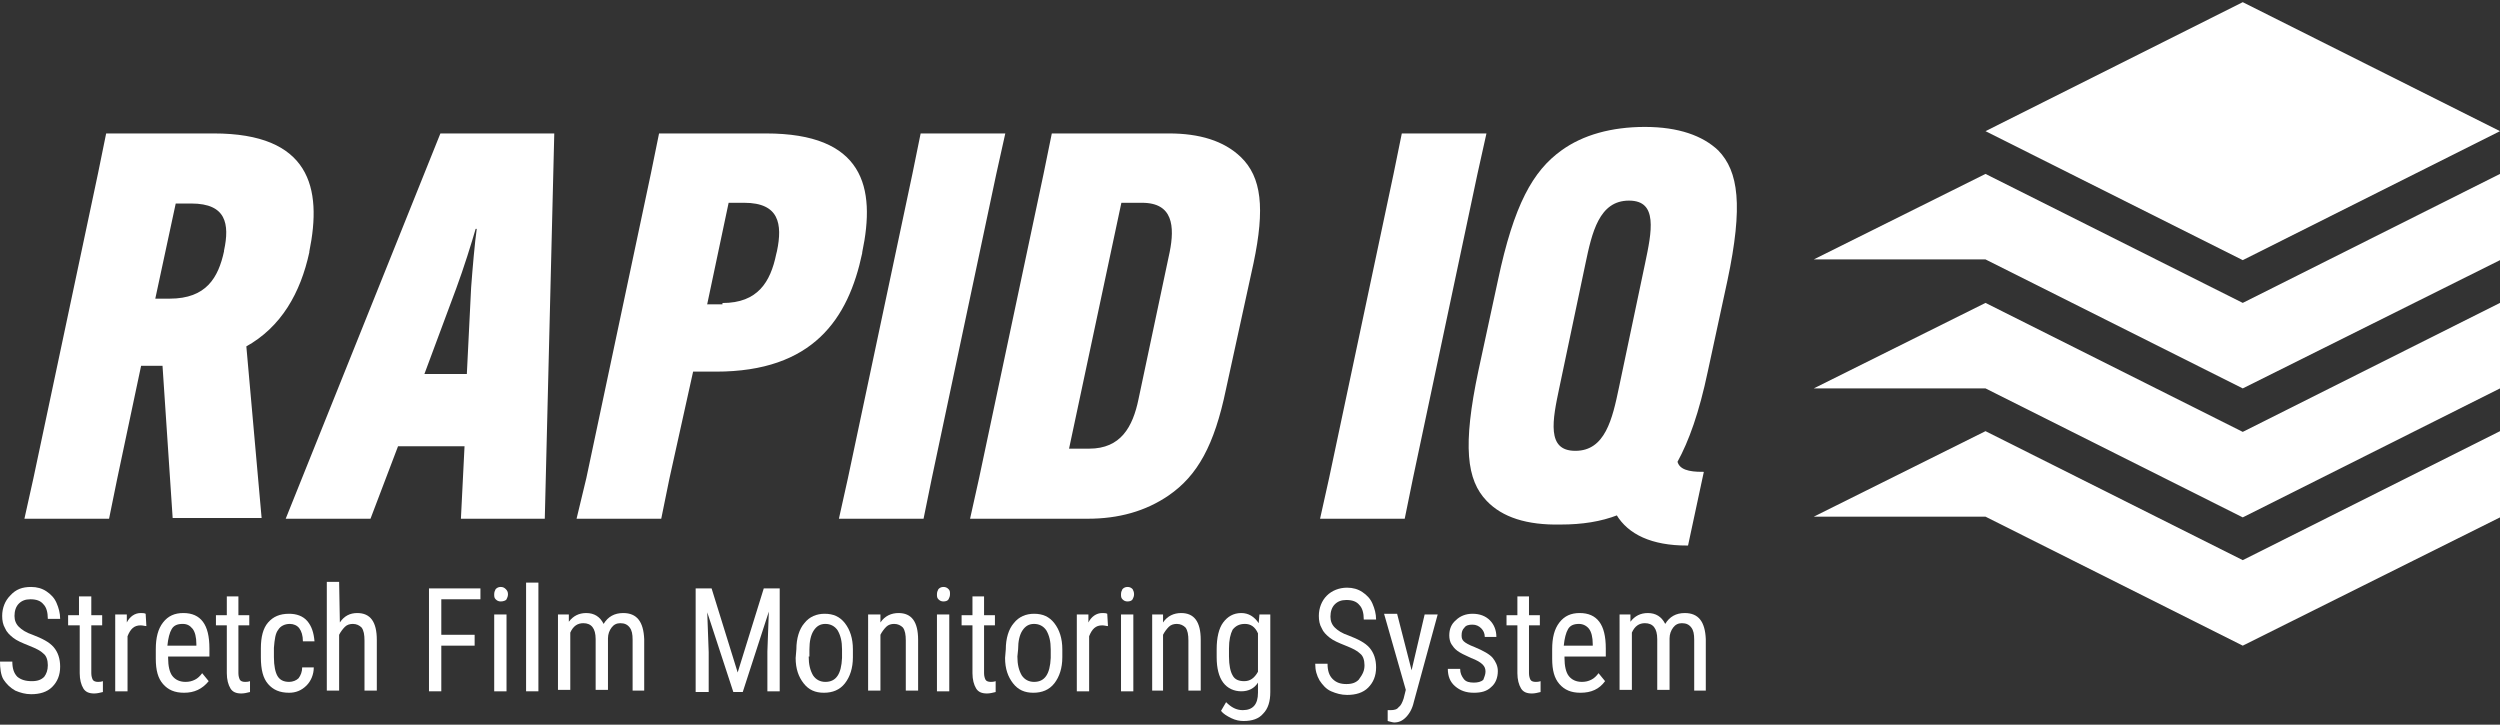
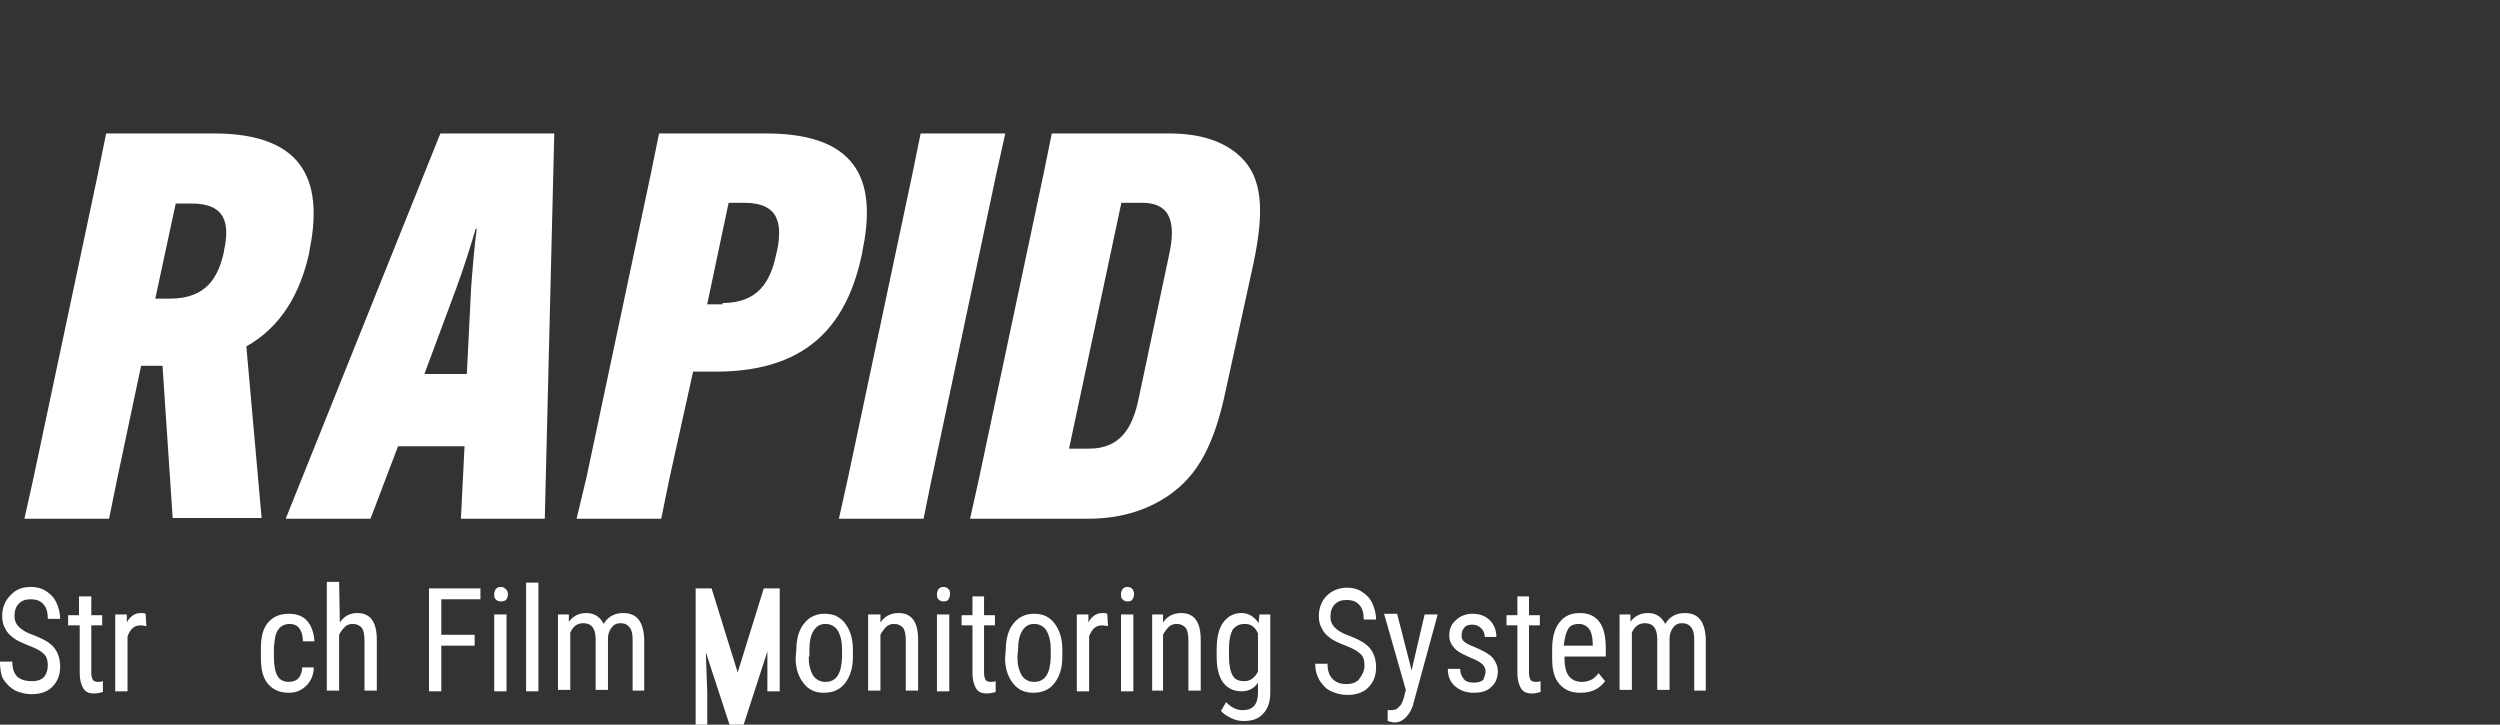
<svg xmlns="http://www.w3.org/2000/svg" version="1.1" id="Layer_1" x="0px" y="0px" viewBox="0 0 345 100" style="enable-background:new 0 0 345 100;" xml:space="preserve">
  <rect x="0" y="0" width="345" height="100" fill="#333333" stroke="none" />
  <style type="text/css">
	.st0{fill:#FFFFFF;}
	.st1{fill:#FFFFFF;stroke:#FFFFFF;stroke-width:0.37;}
	.st2{fill:#FFFFFF;stroke:#FFFFFF;stroke-width:0.37;stroke-miterlimit:10;}
</style>
  <g id="Layer_1_1_">
</g>
  <g id="Layer_3_1_">
    <g>
      <g>
        <g>
          <path class="st0" d="M6.6,91.8c0-0.7-0.2-1.3-0.6-1.6c-0.4-0.4-1-0.7-2-1.1S2.3,88.4,1.8,88s-0.9-0.8-1.1-1.3      c-0.3-0.5-0.4-1.1-0.4-1.7c0-1.1,0.4-2.1,1.1-2.8C2.2,81.3,3.1,81,4.3,81c0.8,0,1.5,0.2,2.1,0.6s1.1,0.9,1.4,1.6      s0.5,1.4,0.5,2.2H6.6c0-0.9-0.2-1.6-0.6-2c-0.4-0.5-1-0.7-1.8-0.7c-0.7,0-1.2,0.2-1.6,0.6S2,84.3,2,85c0,0.6,0.2,1.1,0.6,1.5      s1,0.8,1.9,1.1c1.3,0.5,2.3,1,2.9,1.7s0.9,1.6,0.9,2.7c0,1.2-0.4,2.1-1.1,2.8c-0.7,0.7-1.7,1-2.9,1c-0.8,0-1.5-0.2-2.2-0.5      c-0.7-0.4-1.2-0.9-1.6-1.5S0,92.1,0,91.3h1.7c0,0.9,0.2,1.6,0.7,2.1c0.5,0.4,1.1,0.6,2,0.6c0.8,0,1.3-0.2,1.7-0.6      C6.4,93,6.6,92.5,6.6,91.8z" />
          <path class="st0" d="M12.6,82.3v2.6h1.5v1.4h-1.5v6.6c0,0.4,0.1,0.7,0.2,0.9c0.1,0.2,0.4,0.3,0.7,0.3c0.2,0,0.4,0,0.7-0.1v1.5      c-0.4,0.1-0.8,0.2-1.2,0.2c-0.7,0-1.2-0.2-1.5-0.7S11,93.8,11,92.9v-6.6H9.4v-1.4h1.5v-2.6H12.6z" />
          <path class="st0" d="M20.2,86.4c-0.2,0-0.5-0.1-0.8-0.1c-0.9,0-1.4,0.5-1.8,1.5v7.6h-1.7V84.8h1.6v1.1c0.4-0.8,1.1-1.3,1.9-1.3      c0.3,0,0.5,0,0.7,0.1L20.2,86.4z" />
-           <path class="st0" d="M25.4,95.6c-1.3,0-2.2-0.4-2.9-1.2c-0.7-0.8-1-1.9-1-3.5v-1.3c0-1.6,0.3-2.8,1-3.7c0.7-0.9,1.6-1.3,2.8-1.3      c1.2,0,2.1,0.4,2.7,1.2c0.6,0.8,0.9,2,0.9,3.7v1.1h-5.7v0.2c0,1.1,0.2,2,0.6,2.5s1,0.8,1.8,0.8c0.5,0,0.9-0.1,1.3-0.3      c0.4-0.2,0.7-0.5,1-0.9l0.9,1.1C27.9,95.1,26.8,95.6,25.4,95.6z M25.2,86.1c-0.7,0-1.2,0.2-1.5,0.7s-0.5,1.3-0.6,2.3h4v-0.2      c0-1-0.2-1.7-0.5-2.1C26.2,86.3,25.8,86.1,25.2,86.1z" />
-           <path class="st0" d="M32.9,82.3v2.6h1.5v1.4h-1.5v6.6c0,0.4,0.1,0.7,0.2,0.9c0.1,0.2,0.4,0.3,0.7,0.3c0.2,0,0.4,0,0.7-0.1v1.5      c-0.4,0.1-0.8,0.2-1.2,0.2c-0.7,0-1.2-0.2-1.5-0.7s-0.5-1.2-0.5-2.1v-6.6h-1.5v-1.4h1.5v-2.6C31.3,82.3,32.9,82.3,32.9,82.3z" />
          <path class="st0" d="M39.9,94.1c0.5,0,1-0.2,1.3-0.5c0.3-0.4,0.5-0.9,0.5-1.5h1.6c0,1-0.4,1.9-1,2.5c-0.7,0.7-1.5,1-2.4,1      c-1.3,0-2.2-0.4-2.9-1.2c-0.7-0.8-1-2-1-3.7v-1.2c0-1.6,0.3-2.8,1-3.6s1.6-1.2,2.9-1.2c1,0,1.9,0.3,2.5,1s0.9,1.6,1,2.8h-1.6      c0-0.8-0.2-1.4-0.5-1.8s-0.8-0.6-1.3-0.6c-0.7,0-1.3,0.3-1.6,0.8c-0.4,0.5-0.5,1.3-0.6,2.5v1.3c0,1.2,0.2,2.1,0.5,2.6      C38.6,93.8,39.1,94.1,39.9,94.1z" />
          <path class="st0" d="M46.9,85.9c0.6-0.9,1.4-1.3,2.4-1.3c1.8,0,2.7,1.2,2.7,3.7v7h-1.7v-6.9c0-0.8-0.1-1.4-0.4-1.8      c-0.3-0.3-0.7-0.5-1.2-0.5c-0.4,0-0.8,0.1-1.1,0.4s-0.6,0.7-0.8,1.1v7.7h-1.7v-15h1.7L46.9,85.9L46.9,85.9z" />
          <path class="st0" d="M65.5,89.1h-4.6v6.3h-1.7V81.2h7.1v1.5h-5.4v4.9h4.6V89.1z" />
          <path class="st0" d="M70.1,82c0,0.3-0.1,0.5-0.2,0.7S69.4,83,69.1,83s-0.5-0.1-0.7-0.3s-0.2-0.4-0.2-0.7s0.1-0.5,0.2-0.7      c0.2-0.2,0.4-0.3,0.7-0.3s0.5,0.1,0.7,0.3C70,81.5,70.1,81.7,70.1,82z M69.9,95.4h-1.7V84.8h1.7V95.4z" />
          <path class="st0" d="M74.3,95.4h-1.7v-15h1.7V95.4z" />
          <path class="st0" d="M78.5,84.8v1c0.6-0.8,1.4-1.2,2.4-1.2c1.1,0,1.9,0.5,2.4,1.5c0.6-1,1.5-1.5,2.7-1.5c1.9,0,2.8,1.2,2.9,3.6      v7.1h-1.6v-7c0-0.8-0.1-1.3-0.4-1.7c-0.3-0.4-0.7-0.6-1.3-0.6c-0.5,0-0.9,0.2-1.2,0.6c-0.3,0.4-0.5,0.9-0.5,1.5v7.1h-1.7v-7      c0-1.5-0.6-2.2-1.7-2.2c-0.8,0-1.4,0.4-1.8,1.3v7.9H77V84.8H78.5z" />
-           <path class="st0" d="M98.2,81.2l3.6,11.6l3.6-11.6h2.2v14.2h-1.7v-5.5l0.2-5.5l-3.6,11.1h-1.3l-3.6-11l0.2,5.5v5.5H96V81.2H98.2      z" />
+           <path class="st0" d="M98.2,81.2l3.6,11.6l3.6-11.6h2.2v14.2h-1.7v-5.5l-3.6,11.1h-1.3l-3.6-11l0.2,5.5v5.5H96V81.2H98.2      z" />
          <path class="st0" d="M109.9,89.6c0-1.5,0.4-2.8,1.1-3.6c0.7-0.9,1.7-1.3,2.8-1.3c1.2,0,2.1,0.4,2.8,1.3c0.7,0.9,1.1,2.1,1.1,3.6      v1.1c0,1.5-0.4,2.7-1.1,3.6s-1.7,1.3-2.9,1.3c-1.2,0-2.1-0.4-2.8-1.3c-0.7-0.9-1.1-2-1.1-3.5L109.9,89.6L109.9,89.6z       M111.6,90.6c0,1.1,0.2,1.9,0.6,2.6c0.4,0.6,1,0.9,1.7,0.9c1.5,0,2.2-1.1,2.3-3.3v-1.2c0-1.1-0.2-1.9-0.6-2.6      c-0.4-0.6-1-0.9-1.7-0.9s-1.2,0.3-1.6,0.9s-0.6,1.5-0.6,2.6v1H111.6z" />
          <path class="st0" d="M121.5,84.8v1.1c0.6-0.9,1.5-1.3,2.5-1.3c1.8,0,2.7,1.2,2.7,3.7v7H125v-6.9c0-0.8-0.1-1.4-0.4-1.8      c-0.3-0.3-0.7-0.5-1.2-0.5c-0.4,0-0.8,0.1-1.1,0.4c-0.3,0.3-0.6,0.7-0.8,1.1v7.7h-1.7V84.8H121.5z" />
          <path class="st0" d="M131.1,82c0,0.3-0.1,0.5-0.2,0.7s-0.4,0.3-0.7,0.3s-0.5-0.1-0.7-0.3s-0.2-0.4-0.2-0.7s0.1-0.5,0.2-0.7      c0.2-0.2,0.4-0.3,0.7-0.3s0.5,0.1,0.7,0.3C131.1,81.5,131.1,81.7,131.1,82z M131,95.4h-1.7V84.8h1.7V95.4z" />
          <path class="st0" d="M135.8,82.3v2.6h1.5v1.4h-1.5v6.6c0,0.4,0.1,0.7,0.2,0.9c0.1,0.2,0.4,0.3,0.7,0.3c0.2,0,0.4,0,0.7-0.1v1.5      c-0.4,0.1-0.8,0.2-1.2,0.2c-0.7,0-1.2-0.2-1.5-0.7s-0.5-1.2-0.5-2.1v-6.6h-1.5v-1.4h1.5v-2.6C134.2,82.3,135.8,82.3,135.8,82.3z      " />
          <path class="st0" d="M138.8,89.6c0-1.5,0.4-2.8,1.1-3.6c0.7-0.9,1.7-1.3,2.8-1.3c1.2,0,2.1,0.4,2.8,1.3s1.1,2.1,1.1,3.6v1.1      c0,1.5-0.4,2.7-1.1,3.6c-0.7,0.9-1.7,1.3-2.9,1.3s-2.1-0.4-2.8-1.3s-1.1-2-1.1-3.5L138.8,89.6L138.8,89.6z M140.4,90.6      c0,1.1,0.2,1.9,0.6,2.6c0.4,0.6,1,0.9,1.7,0.9c1.5,0,2.2-1.1,2.3-3.3v-1.2c0-1.1-0.2-1.9-0.6-2.6c-0.4-0.6-1-0.9-1.7-0.9      s-1.2,0.3-1.6,0.9c-0.4,0.6-0.6,1.5-0.6,2.6L140.4,90.6L140.4,90.6z" />
          <path class="st0" d="M152.9,86.4c-0.2,0-0.5-0.1-0.8-0.1c-0.9,0-1.4,0.5-1.8,1.5v7.6h-1.7V84.8h1.6v1.1c0.4-0.8,1.1-1.3,1.9-1.3      c0.3,0,0.5,0,0.7,0.1L152.9,86.4z" />
          <path class="st0" d="M156.5,82c0,0.3-0.1,0.5-0.2,0.7s-0.4,0.3-0.7,0.3s-0.5-0.1-0.7-0.3s-0.2-0.4-0.2-0.7s0.1-0.5,0.2-0.7      c0.2-0.2,0.4-0.3,0.7-0.3s0.5,0.1,0.7,0.3C156.4,81.5,156.5,81.7,156.5,82z M156.4,95.4h-1.7V84.8h1.7V95.4z" />
          <path class="st0" d="M160.5,84.8v1.1c0.6-0.9,1.5-1.3,2.5-1.3c1.8,0,2.7,1.2,2.7,3.7v7H164v-6.9c0-0.8-0.1-1.4-0.4-1.8      c-0.3-0.3-0.7-0.5-1.2-0.5c-0.4,0-0.8,0.1-1.1,0.4s-0.6,0.7-0.8,1.1v7.7H159V84.8H160.5z" />
          <path class="st0" d="M167.9,89.6c0-1.6,0.3-2.9,0.9-3.7c0.6-0.8,1.4-1.3,2.5-1.3c1,0,1.8,0.5,2.4,1.4l0.1-1.2h1.5v10.7      c0,1.3-0.3,2.3-1,3c-0.6,0.7-1.5,1-2.7,1c-0.5,0-1.1-0.1-1.7-0.4c-0.6-0.3-1.1-0.6-1.4-1l0.7-1.2c0.7,0.7,1.4,1.1,2.3,1.1      c1.4,0,2.1-0.8,2.1-2.4v-1.4c-0.5,0.8-1.3,1.2-2.3,1.2s-1.9-0.4-2.5-1.2c-0.6-0.8-0.9-2-0.9-3.5L167.9,89.6L167.9,89.6z       M169.6,90.6c0,1.2,0.2,2.1,0.5,2.6c0.3,0.6,0.9,0.8,1.6,0.8c0.8,0,1.4-0.4,1.9-1.3v-5.3c-0.4-0.9-1-1.3-1.8-1.3      s-1.3,0.3-1.7,0.8c-0.3,0.6-0.5,1.4-0.5,2.6V90.6z" />
          <path class="st0" d="M188.3,91.8c0-0.7-0.2-1.3-0.6-1.6c-0.4-0.4-1-0.7-2-1.1s-1.7-0.7-2.2-1.1s-0.9-0.8-1.1-1.3      c-0.3-0.5-0.4-1.1-0.4-1.7c0-1.1,0.4-2.1,1.1-2.8c0.7-0.7,1.7-1.1,2.8-1.1c0.8,0,1.5,0.2,2.1,0.6s1.1,0.9,1.4,1.6      s0.5,1.4,0.5,2.2h-1.7c0-0.9-0.2-1.6-0.6-2c-0.4-0.5-1-0.7-1.8-0.7c-0.7,0-1.2,0.2-1.6,0.6c-0.4,0.4-0.6,1-0.6,1.7      c0,0.6,0.2,1.1,0.6,1.5c0.4,0.4,1,0.8,1.9,1.1c1.3,0.5,2.3,1,2.9,1.7c0.6,0.7,0.9,1.6,0.9,2.7c0,1.2-0.4,2.1-1.1,2.8      s-1.7,1-2.9,1c-0.8,0-1.5-0.2-2.2-0.5s-1.2-0.9-1.6-1.5c-0.4-0.7-0.6-1.4-0.6-2.3h1.7c0,0.9,0.2,1.6,0.7,2.1s1.1,0.7,1.9,0.7      c0.8,0,1.3-0.2,1.7-0.6C188.1,93,188.3,92.5,188.3,91.8z" />
          <path class="st0" d="M194.8,92.5l1.8-7.7h1.8l-3.3,12.1c-0.2,0.9-0.6,1.6-1.1,2.1s-1,0.7-1.6,0.7c-0.2,0-0.5-0.1-0.9-0.2V98h0.4      c0.5,0,0.9-0.1,1.1-0.4c0.3-0.2,0.5-0.6,0.7-1.2l0.3-1.2l-3-10.5h1.8L194.8,92.5z" />
          <path class="st0" d="M205,92.7c0-0.4-0.1-0.7-0.4-1c-0.3-0.3-0.8-0.6-1.6-0.9c-0.9-0.4-1.5-0.7-1.9-1s-0.6-0.6-0.8-0.9      s-0.3-0.8-0.3-1.2c0-0.9,0.3-1.6,0.9-2.1c0.6-0.6,1.4-0.9,2.3-0.9c1,0,1.8,0.3,2.4,0.9c0.6,0.6,0.9,1.4,0.9,2.3h-1.6      c0-0.5-0.2-0.9-0.5-1.2c-0.3-0.3-0.7-0.5-1.2-0.5s-0.9,0.1-1.1,0.4c-0.3,0.3-0.4,0.6-0.4,1.1c0,0.4,0.1,0.6,0.3,0.8      c0.2,0.2,0.7,0.5,1.5,0.8c1.2,0.5,2.1,1,2.5,1.5s0.7,1.1,0.7,1.8c0,0.9-0.3,1.7-0.9,2.2c-0.6,0.6-1.4,0.8-2.4,0.8      c-1.1,0-1.9-0.3-2.6-0.9c-0.7-0.6-1-1.4-1-2.4h1.7c0,0.6,0.2,1,0.5,1.4s0.8,0.5,1.4,0.5c0.5,0,1-0.1,1.3-0.4      C204.8,93.5,205,93.1,205,92.7z" />
          <path class="st0" d="M211,82.3v2.6h1.5v1.4H211v6.6c0,0.4,0.1,0.7,0.2,0.9c0.1,0.2,0.4,0.3,0.7,0.3c0.2,0,0.4,0,0.7-0.1v1.5      c-0.4,0.1-0.8,0.2-1.2,0.2c-0.7,0-1.2-0.2-1.5-0.7s-0.5-1.2-0.5-2.1v-6.6h-1.5v-1.4h1.5v-2.6C209.4,82.3,211,82.3,211,82.3z" />
          <path class="st0" d="M218.1,95.6c-1.3,0-2.2-0.4-2.9-1.2c-0.7-0.8-1-1.9-1-3.5v-1.3c0-1.6,0.3-2.8,1-3.7      c0.7-0.9,1.6-1.3,2.8-1.3s2.1,0.4,2.7,1.2c0.6,0.8,0.9,2,0.9,3.7v1.1h-5.7v0.2c0,1.1,0.2,2,0.6,2.5c0.4,0.5,1,0.8,1.8,0.8      c0.5,0,0.9-0.1,1.3-0.3c0.4-0.2,0.7-0.5,1-0.9l0.9,1.1C220.7,95.1,219.6,95.6,218.1,95.6z M217.9,86.1c-0.7,0-1.2,0.2-1.5,0.7      s-0.5,1.3-0.6,2.3h4v-0.2c0-1-0.2-1.7-0.5-2.1S218.5,86.1,217.9,86.1z" />
          <path class="st0" d="M225,84.8v1c0.6-0.8,1.4-1.2,2.4-1.2c1.1,0,1.9,0.5,2.4,1.5c0.6-1,1.5-1.5,2.7-1.5c1.9,0,2.8,1.2,2.9,3.6      v7.1h-1.6v-7c0-0.8-0.1-1.3-0.4-1.7c-0.3-0.4-0.7-0.6-1.3-0.6c-0.5,0-0.9,0.2-1.2,0.6s-0.5,0.9-0.5,1.5v7.1h-1.7v-7      c0-1.5-0.6-2.2-1.7-2.2c-0.8,0-1.4,0.4-1.8,1.3v7.9h-1.7V84.8H225z" />
        </g>
      </g>
    </g>
    <g>
      <path class="st1" d="M19.3,50.4L16,66l-1.1,5.4H3.6L4.8,66l8.9-42l1.1-5.4h14.7c13.1,0,14.8,7.3,13,16.1v0.1    c-1.2,5.5-3.8,10.2-8.7,12.9l2.1,23.6H24l-1.4-21h-3.3C19.3,50.3,19.3,50.4,19.3,50.4z M21.2,41.4h2.2c5.2,0,6.9-3,7.7-6.7v-0.1    c0.8-3.7,0.3-6.7-4.7-6.7h-2.3L21.2,41.4z" />
      <path class="st1" d="M51,71.4H39.7l21.2-52.8h15.4L75,71.4H63.8l0.5-10h-9.5L51,71.4z M58.3,51.8h6.3l0.6-12.1    c0.2-2.7,0.5-6.2,0.8-8.3h-0.5c-0.6,2.1-1.7,5.6-2.7,8.3L58.3,51.8z" />
      <path class="st1" d="M81.1,66L90,24l1.1-5.4h14.6c13.3,0,15,7.2,13.1,16.2v0.1c-1.9,9-6.7,16.2-20,16.2h-3.3L92.2,66l-1.1,5.4    H79.8L81.1,66z M99.7,42c5,0,6.8-3,7.6-6.9l0.1-0.4c0.8-3.8,0.3-6.9-4.7-6.9h-2.3l-3,14.2C97.4,42,99.7,42,99.7,42z" />
      <path class="st1" d="M138.5,18.6l-1.2,5.4l-8.9,42l-1.1,5.4H116l1.2-5.4l8.9-42l1.1-5.4H138.5z" />
      <path class="st1" d="M171.1,21.8c2.8,2.7,3.3,6.9,1.7,14.5L169,53.7c-1.6,7.7-3.9,11.8-7.8,14.5c-3.2,2.2-6.9,3.2-11.1,3.2h-16    l1.2-5.4l8.9-42l1.1-5.4h16C165.5,18.6,168.8,19.6,171.1,21.8z M154.6,27.8l-7.3,34.3h3c4.5,0,6.2-3.1,7-7l4.3-20.3    c0.7-3.5,0.5-7-4-7H154.6z" />
-       <path class="st2" d="M204.9,18.6l-1.2,5.4l-8.9,42l-1.1,5.4h-11.3l1.2-5.4l8.9-42l1.1-5.4H204.9z" />
-       <path class="st2" d="M205.3,69c-2.7-2.8-3.3-7.4-1.1-17.8l2.7-12.5c2.2-10.4,4.8-15,8.7-17.8c2.9-2.1,6.8-3.2,11.4-3.2    s7.9,1.2,10,3.2c2.7,2.8,3.4,7.4,1.2,17.8l-2.7,12.5c-1.2,5.7-2.6,9.6-4.2,12.5c0.3,1.3,1.8,1.6,3.6,1.6l-2.1,9.8    c-4.8,0-8-1.5-9.6-4.2c-2.3,0.9-4.9,1.3-7.8,1.3C210.7,72.3,207.4,71.2,205.3,69z M223.6,53.5l3.6-17.1c0.9-4.3,1.9-8.9-2.4-8.9    s-5.3,4.6-6.2,8.9L215,53.5c-0.9,4.3-1.9,8.9,2.4,8.9S222.7,57.8,223.6,53.5z" />
    </g>
    <g>
-       <path class="st0" d="M309.5,35.9L274,18.1l35.5-17.8L345,18.1L309.5,35.9z M274,41.8l-23.7,11.8H274l35.5,17.8L345,53.6V41.8    l-35.5,17.8L274,41.8z M274,24l-23.7,11.8H274l35.5,17.8L345,35.9V24l-35.5,17.8L274,24z M274,59.5l-23.7,11.8H274l35.5,17.8    L345,71.4V59.5l-35.5,17.8L274,59.5z" />
-     </g>
+       </g>
  </g>
  <g id="Layer_5">
</g>
</svg>